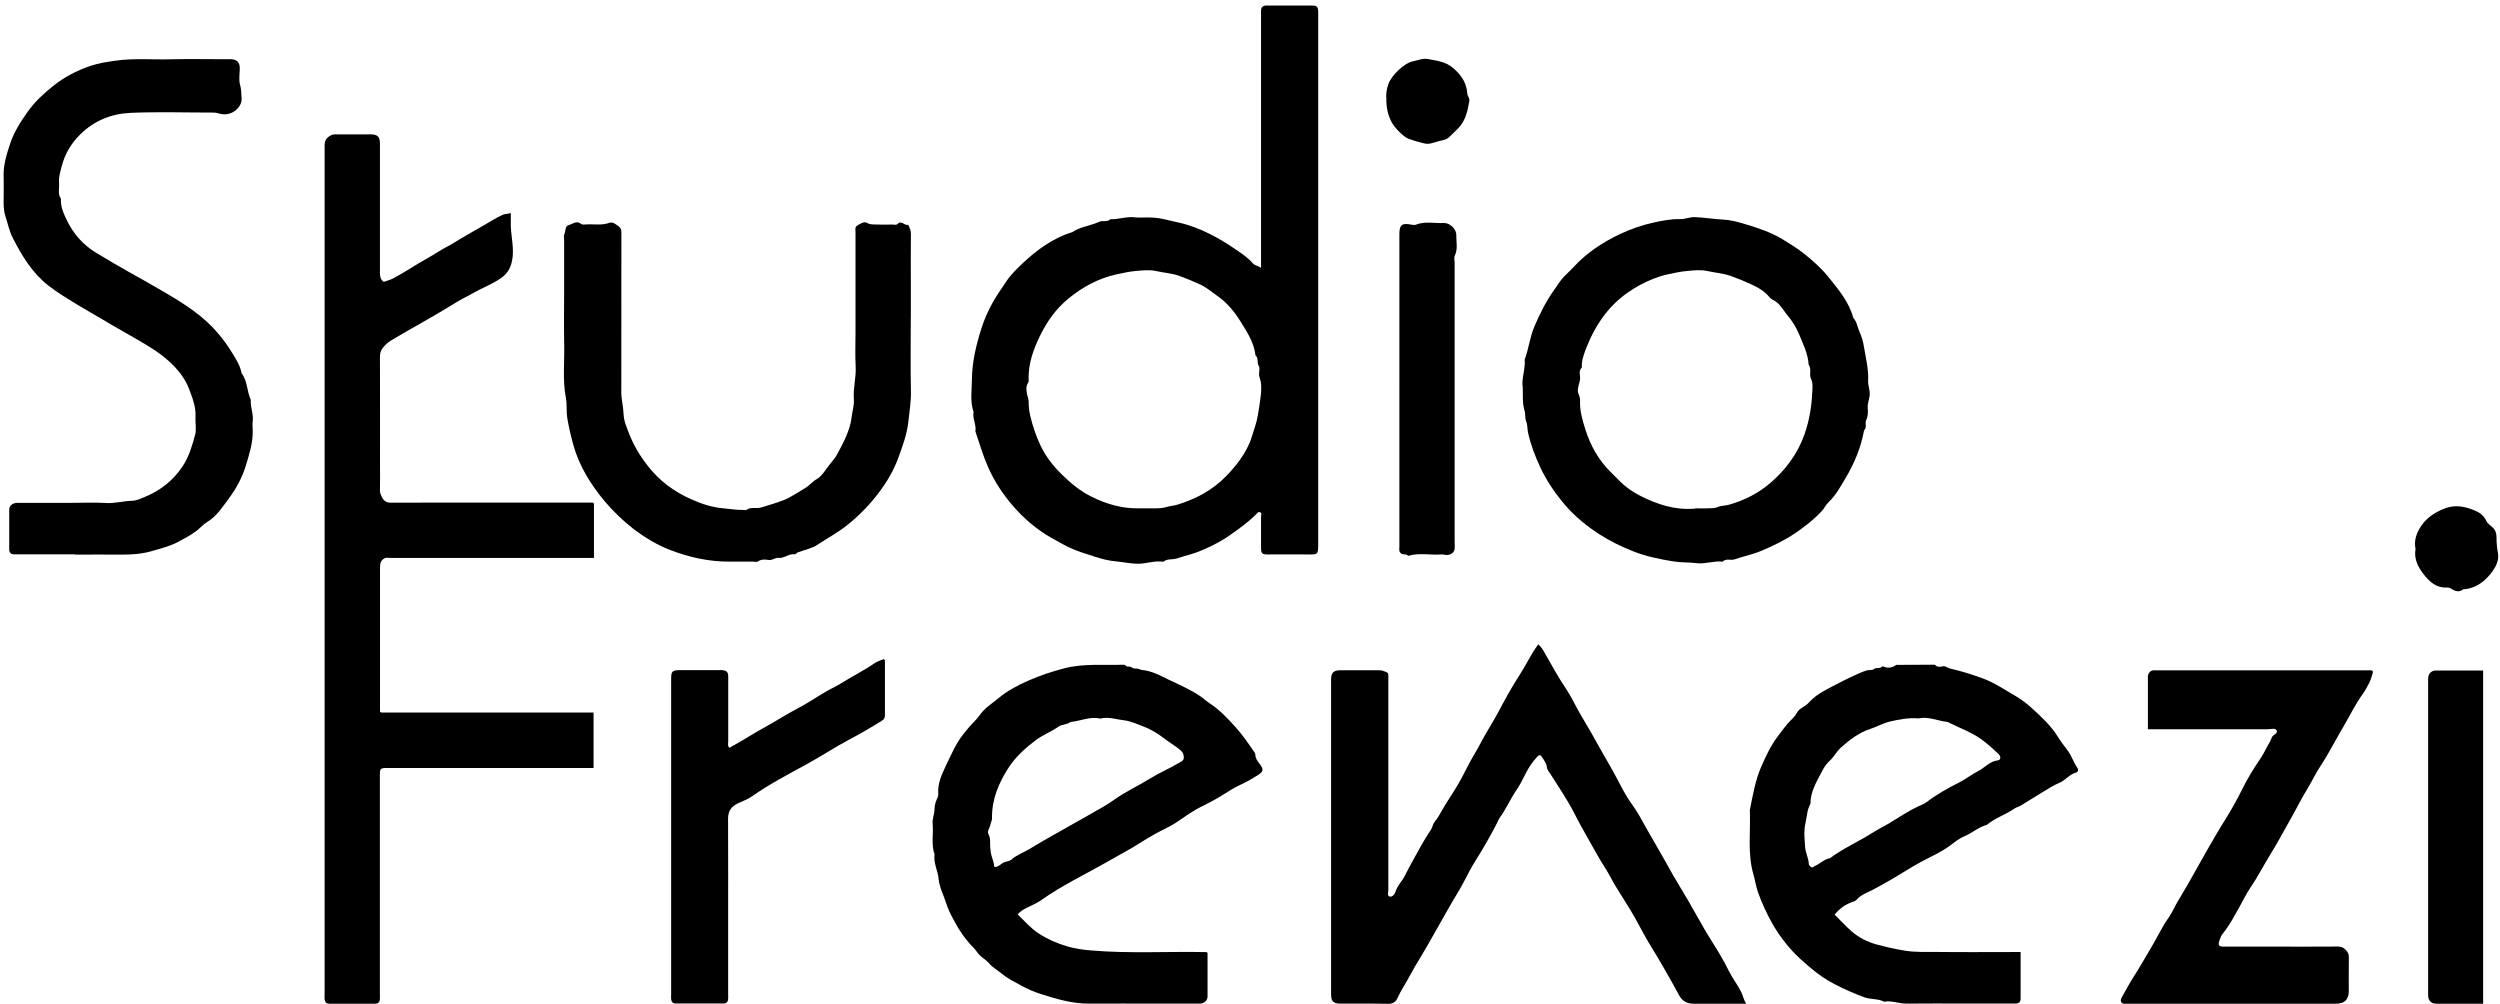
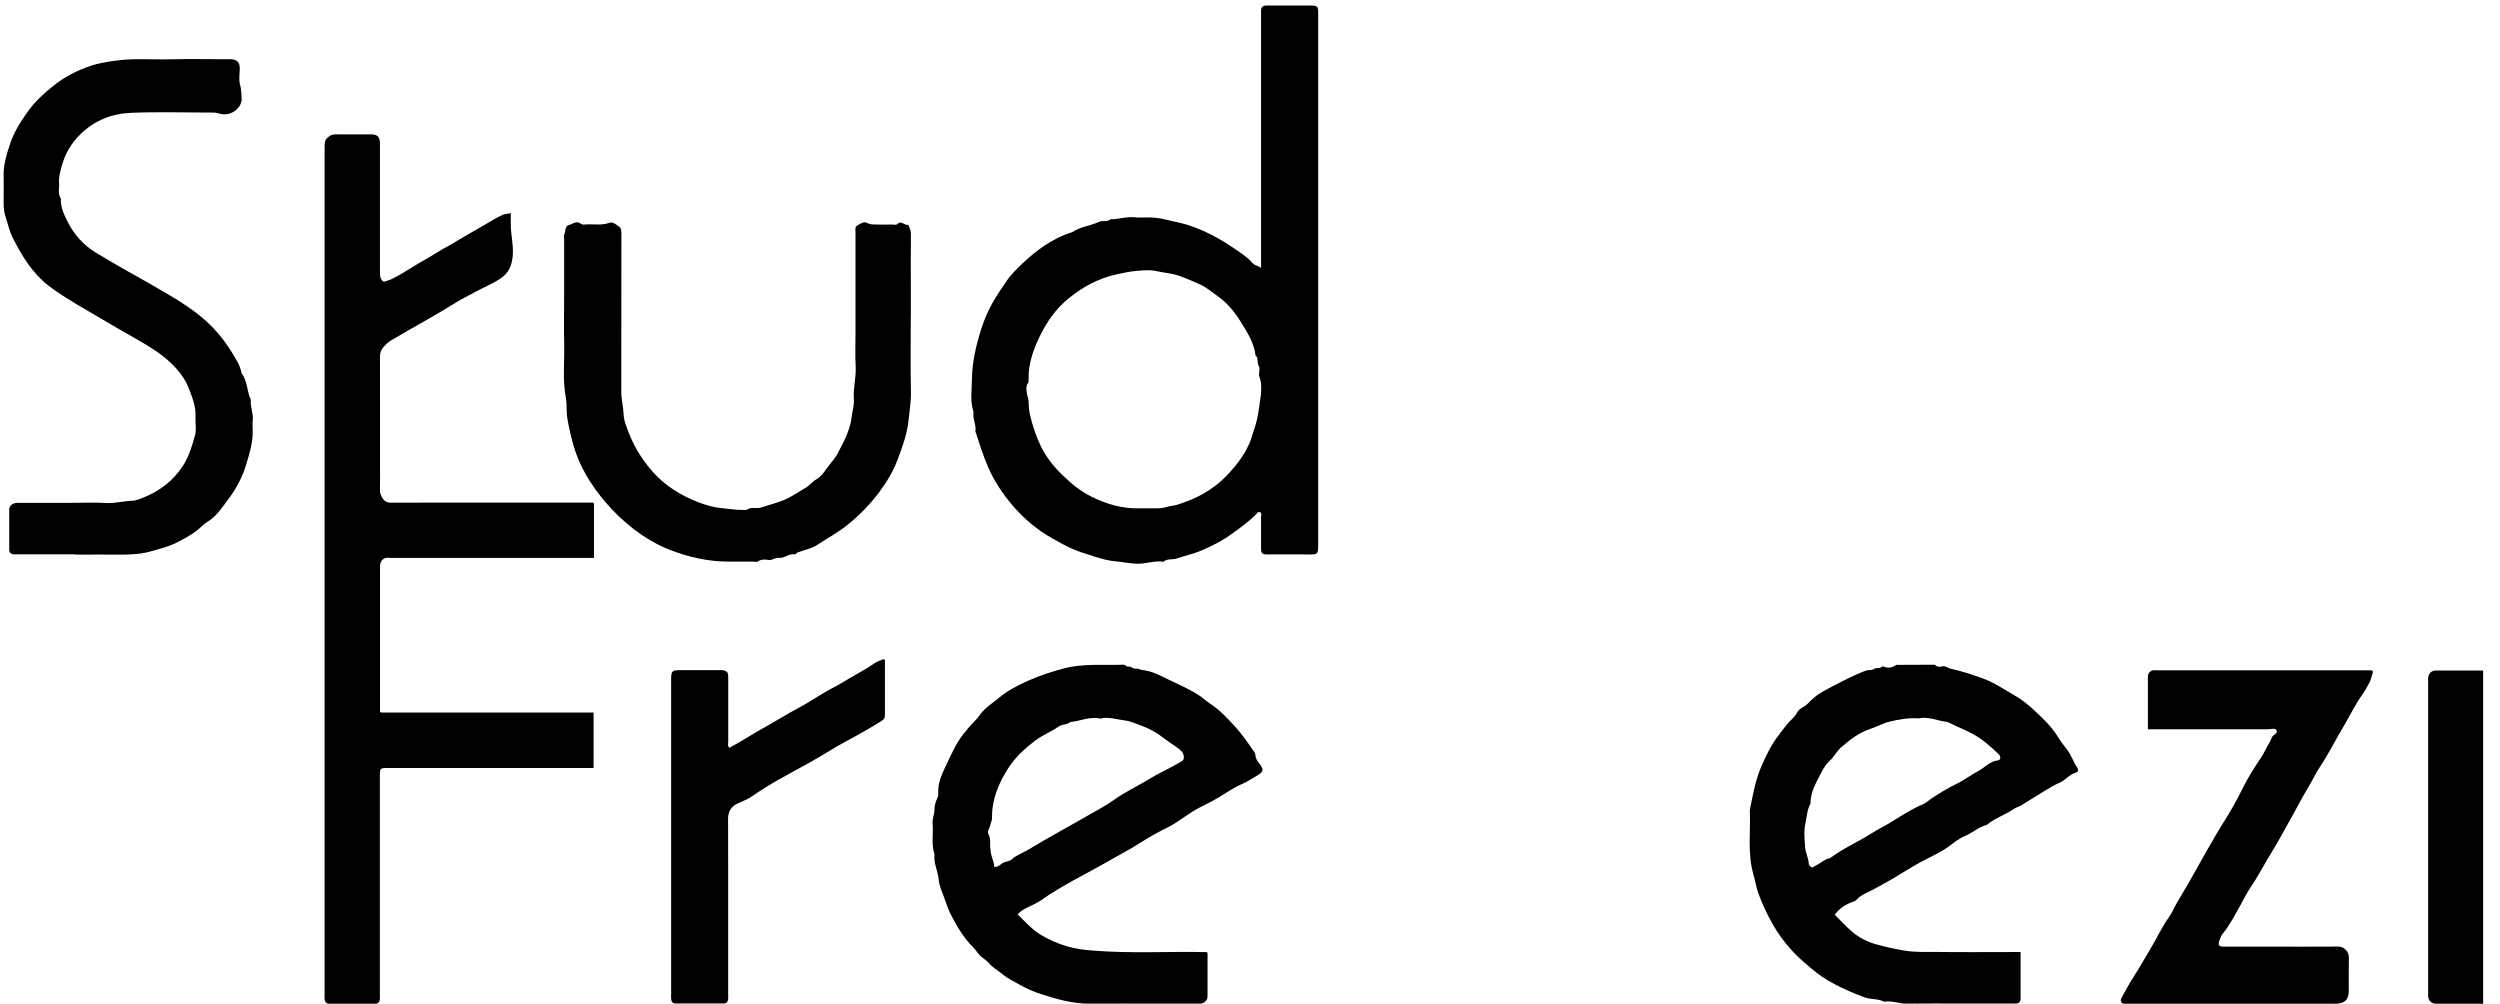
<svg xmlns="http://www.w3.org/2000/svg" id="Layer_1" viewBox="0 0 314.46 126.26">
  <defs>
    <style>.cls-1{fill:#000;stroke-width:0px;}</style>
  </defs>
  <path class="cls-1" d="M74.63,96.6h-25.41c-.15,0-.31,0-.46,0-.94,0-.98.04-.98.96,0,4.48,0,8.95,0,13.43v13.9c0,.27.02.54,0,.81-.03.34-.21.55-.57.55-1.93,0-3.86,0-5.8,0-.37,0-.54-.22-.58-.55-.03-.23,0-.46,0-.69,0-35.47,0-70.94,0-106.42,0-.49-.04-.96.44-1.34.29-.23.54-.36.91-.35,1.47.02,2.94,0,4.4,0,.93,0,1.21.28,1.21,1.21,0,5.33,0,10.65,0,15.98,0,.37-.03.72.2,1.08.12.19.21.31.39.25.37-.12.75-.24,1.1-.42.76-.41,1.51-.84,2.24-1.31,1.16-.74,2.38-1.36,3.54-2.11.57-.37,1.2-.64,1.78-1.01,1.25-.78,2.55-1.5,3.83-2.24.76-.44,1.53-.93,2.35-1.31.36-.16.64-.08,1.03-.23,0,.47,0,.85,0,1.23-.04,1.4.37,2.78.24,4.19-.11,1.19-.49,2.12-1.55,2.83-1.06.71-2.24,1.15-3.33,1.77-.75.43-1.54.79-2.26,1.24-1.31.82-2.65,1.6-4,2.37-1.41.8-2.82,1.59-4.21,2.43-.41.25-.79.63-1.07,1.02-.23.31-.29.73-.28,1.16.02,4.55.01,9.11.01,13.66,0,1,.02,2.01-.01,3.01-.01.33.12.57.25.83.24.48.58.71,1.16.7,3.9-.02,7.81-.01,11.71-.01h13.68s.06.05.08.08c.02.03.04.06.04.1,0,2.23,0,4.47,0,6.78h-1.17c-8.11,0-16.23,0-24.34,0-.32,0-.65-.12-.99.14-.4.31-.41.69-.41,1.12,0,5.67,0,11.35,0,17.02v1.04s.05.06.07.08c.03.02.06.04.1.04,8.88,0,17.77,0,26.69,0v6.95Z" />
  <path class="cls-1" d="M158.62,33.72V2.11c0-.27-.01-.54,0-.81.02-.4.22-.59.64-.6.42-.02.85,0,1.28,0,1.51,0,3.01,0,4.52,0,.58,0,.73.16.75.73,0,.19,0,.39,0,.58,0,22.12,0,44.25,0,66.37,0,1.44-.05,1.37-1.4,1.36-1.66-.02-3.32,0-4.99,0-.66,0-.8-.14-.8-.79,0-1.31,0-2.63,0-3.94,0-.2.15-.49-.16-.59-.22-.08-.33.14-.46.27-1.03,1.04-2.22,1.86-3.4,2.7-1.16.82-3.39,1.94-4.83,2.33-.59.16-1.19.35-1.76.53-.56.18-1.2-.01-1.68.41-1.07-.17-2.09.24-3.15.25-.99,0-1.94-.23-2.91-.31-.86-.07-1.76-.32-2.63-.6-2.62-.82-3.08-1.04-5.31-2.3-1.93-1.09-3.58-2.5-4.98-4.14-1.22-1.43-2.27-3.01-3.04-4.75-.66-1.48-1.1-3.02-1.62-4.54.14-.84-.39-1.61-.23-2.45-.46-1.34-.22-2.72-.21-4.07.02-2.21.53-4.35,1.2-6.45.36-1.13.84-2.21,1.41-3.24.51-.92,1.13-1.77,1.71-2.65.59-.9,1.36-1.63,2.14-2.36,1.5-1.42,3.61-3.08,6.17-3.85,1.03-.71,2.3-.79,3.4-1.31.43-.2.99.09,1.38-.31,1.06.02,2.08-.38,3.15-.24.46.06.93,0,1.39.01.71,0,1.4.03,2.12.2.67.15,1.34.31,2.01.46,2.75.62,5.29,2.13,6.9,3.23.83.57,1.69,1.11,2.35,1.88.27.31.77.3,1.07.62ZM144.01,63.94c.46,0,.93,0,1.39,0,.48,0,.94-.04,1.42-.19.4-.12.86-.14,1.28-.27,2.34-.73,4.44-1.83,6.16-3.62.61-.63,1.18-1.29,1.68-1.98.64-.89,1.19-1.87,1.52-2.95.28-.9.6-1.76.76-2.71.13-.83.28-1.66.37-2.49.08-.77.11-1.56-.18-2.34-.15-.41.14-1.03-.07-1.35-.29-.44.01-1-.42-1.34-.18-1.59-1.04-2.91-1.85-4.21-.75-1.22-1.66-2.35-2.88-3.22-.75-.53-1.44-1.13-2.28-1.51-.84-.39-1.7-.74-2.58-1.06-.95-.34-1.92-.38-2.87-.6-.8-.19-1.7-.09-2.54-.02-.83.07-1.66.25-2.48.43-2.32.51-4.33,1.62-6.13,3.11-1.53,1.27-2.66,2.89-3.52,4.67-.83,1.71-1.46,3.49-1.41,5.44,0,.14.04.28-.07.43-.33.48-.19,1.05-.1,1.54.04.22.17.47.17.73.01.63.05,1.25.21,1.88.31,1.3.73,2.55,1.3,3.75.66,1.38,1.59,2.57,2.69,3.64,1.12,1.1,2.3,2.08,3.72,2.78,1.86.92,3.79,1.49,5.89,1.46.27,0,.54,0,.81,0Z" />
-   <path class="cls-1" d="M219.62,126.25c-2.29,0-4.46-.01-6.62,0-.88,0-1.42-.36-1.84-1.14-1.13-2.09-2.31-4.15-3.56-6.18-.69-1.12-1.29-2.32-1.94-3.47-.81-1.45-1.75-2.83-2.6-4.25-.37-.62-.67-1.27-1.06-1.88-.9-1.39-1.68-2.86-2.5-4.3-.51-.89-1.01-1.81-1.48-2.73-.85-1.67-1.91-3.23-2.92-4.82-.22-.34-.5-.62-.54-1.06-.02-.24-.15-.48-.28-.69-.64-1.03-.57-.96-1.36-.03-.93,1.11-1.34,2.48-2.15,3.64-.78,1.13-1.31,2.41-2.13,3.52-.15.2-.23.45-.34.67-.82,1.6-1.72,3.16-2.68,4.69-.53.85-1.01,1.75-1.46,2.64-.54,1.06-1.2,2.05-1.78,3.08-.66,1.16-1.32,2.31-1.97,3.47-.58,1.04-1.17,2.07-1.78,3.08-.43.71-.86,1.41-1.25,2.15-.51.99-1.15,1.9-1.61,2.92-.22.48-.57.71-1.16.7-1.97-.04-3.94-.01-5.91-.02-1.02,0-1.27-.25-1.27-1.27,0-10.69,0-21.39,0-32.08,0-2.47,0-4.94,0-7.41,0-.85.31-1.17,1.14-1.17,1.66,0,3.32,0,4.99,0,.26,0,.49.1.73.19.29.11.35.2.34.45,0,.27,0,.54,0,.81,0,8.72,0,17.45,0,26.17,0,.29-.16.73.13.83.37.13.68-.31.76-.56.23-.8.84-1.35,1.19-2.06.34-.67.69-1.34,1.06-1.99.59-1.07,1.17-2.15,1.82-3.18.23-.37.52-.71.63-1.13.12-.44.48-.72.69-1.1.6-1.07,1.24-2.12,1.92-3.15.75-1.13,1.35-2.37,1.98-3.58.49-.92,1.06-1.81,1.53-2.73.65-1.25,1.43-2.41,2.09-3.65.84-1.59,1.7-3.18,2.68-4.68.83-1.28,1.46-2.67,2.38-3.9.3.27.5.54.69.87.92,1.59,1.78,3.22,2.82,4.75.56.82.99,1.75,1.48,2.63.72,1.29,1.51,2.54,2.21,3.83.81,1.48,1.69,2.92,2.49,4.41.66,1.24,1.27,2.51,2.11,3.65.66.9,1.19,1.89,1.73,2.87.82,1.48,1.7,2.93,2.52,4.4.57,1.04,1.15,2.08,1.77,3.08,1.41,2.27,2.61,4.65,4.04,6.91.74,1.17,1.47,2.38,2.09,3.64.46.94,1.12,1.76,1.58,2.7.22.45.3.94.6,1.44Z" />
  <path class="cls-1" d="M128.01,115.02c.91.88,1.68,1.78,2.68,2.42,1.12.72,2.34,1.25,3.62,1.62.96.27,1.93.41,2.93.49,4.83.41,9.67.11,14.51.21.03,0,.06.04.14.1,0,1.81,0,3.65,0,5.5,0,.48-.44.88-.96.88-1.82,0-3.63,0-5.45,0-2.82,0-5.64-.02-8.46,0-2.12.02-4.13-.58-6.11-1.21-.86-.27-1.74-.66-2.55-1.11-.79-.44-1.62-.84-2.3-1.41-.55-.45-1.19-.79-1.66-1.35-.31-.37-.75-.62-1.1-.94-.31-.28-.53-.7-.85-1.02-1.27-1.25-2.15-2.77-2.94-4.34-.33-.67-.53-1.4-.8-2.1-.27-.7-.58-1.45-.64-2.15-.09-1.08-.68-2.06-.52-3.16-.44-1.26-.12-2.56-.24-3.84-.06-.62.22-1.17.23-1.76,0-.57.18-1.08.41-1.57.07-.16.08-.29.07-.43-.1-1.29.44-2.44.96-3.54.67-1.39,1.27-2.83,2.26-4.05.2-.25.42-.52.63-.77.46-.54,1-1,1.42-1.61.58-.84,1.5-1.38,2.28-2.04,1.12-.95,2.45-1.64,3.81-2.24,1.45-.64,2.94-1.13,4.47-1.53,2.47-.65,4.97-.36,7.46-.46.27-.01.37.29.6.24.37-.08.58.31.95.25.29-.05.59.16.83.18,1.23.12,2.27.71,3.33,1.22,1.32.63,2.68,1.22,3.91,2.04.43.29.79.64,1.23.93,1.25.81,2.28,1.91,3.27,3.01.81.9,1.51,1.91,2.2,2.91.1.14.27.34.28.57.01.47.28.8.56,1.16.51.67.45.95-.27,1.39-.67.41-1.35.83-2.07,1.15-.93.42-1.76.98-2.62,1.51-.76.47-1.56.88-2.37,1.28-1.14.56-2.17,1.32-3.21,2.02-.58.39-1.2.67-1.8.98-1.29.65-2.5,1.44-3.73,2.19-.61.37-1.26.7-1.88,1.06-1.8,1.04-3.64,2.02-5.47,3.02-1.39.77-2.77,1.57-4.06,2.49-.57.4-1.2.66-1.81.96-.44.22-.84.46-1.17.84ZM138.4,90.39c-1.31-.31-2.5.32-3.75.42-.44.37-1.07.28-1.49.58-.92.65-1.98,1.04-2.89,1.72-1.3.98-2.5,2.07-3.39,3.42-1.26,1.94-2.15,4.04-2.1,6.42,0,.27-.16.51-.19.72-.06.44-.48.87-.25,1.28.29.51.17,1.02.21,1.54.03.4.07.79.18,1.19.12.44.32.89.34,1.37.54.05.82-.42,1.22-.58.28-.11.72-.16.9-.32.66-.61,1.51-.88,2.25-1.33,1.1-.68,2.23-1.31,3.35-1.95,1.47-.84,2.96-1.65,4.42-2.5.97-.56,1.97-1.08,2.87-1.73,1.41-1.02,3-1.74,4.47-2.65,1.22-.76,2.55-1.32,3.79-2.06.27-.16.53-.24.56-.58.03-.45-.14-.78-.52-1.08-.67-.53-1.4-.95-2.07-1.48-.78-.61-1.69-1.12-2.63-1.47-.73-.27-1.49-.62-2.25-.71-1-.11-2-.49-3.03-.22Z" />
  <path class="cls-1" d="M230.76,115.03c.69.69,1.36,1.43,2.1,2.08.93.82,2.04,1.38,3.23,1.7,1.16.31,2.33.58,3.52.77,1.38.22,2.73.15,4.09.16,3.17.04,6.34.01,9.5.01h.96c0,1.98,0,3.9,0,5.82,0,.48-.19.66-.69.66-2.12,0-4.25,0-6.37,0-2.43,0-4.87-.02-7.3.01-.95.01-1.85-.41-2.8-.24-.8-.41-1.72-.26-2.54-.57-1.27-.48-2.52-1.01-3.72-1.65-1.08-.56-2.06-1.23-2.99-2.03-.63-.54-1.27-1.07-1.85-1.66-1.2-1.22-2.21-2.55-3.05-4.06-.67-1.2-1.22-2.43-1.69-3.7-.27-.74-.38-1.54-.6-2.3-.78-2.68-.35-5.43-.46-8.15.38-1.87.69-3.75,1.47-5.53.57-1.29,1.16-2.55,2.01-3.68.4-.53.79-1.07,1.21-1.58.4-.49.94-.85,1.24-1.45.28-.55.95-.71,1.37-1.15.44-.46.9-.89,1.45-1.24,1.03-.67,5.01-2.68,5.97-2.93.31-.08.64.04.97-.21.21-.16.66.04.93-.26.03-.04.16-.03.22,0,.57.25,1.09.12,1.58-.22l4.86-.02c.26.32.64.29.94.21.4-.1.63.2.95.27,1.37.3,2.7.73,4.02,1.2,1.55.55,2.87,1.48,4.27,2.28.72.42,1.41.96,2.03,1.52,1.19,1.09,2.4,2.2,3.27,3.61.36.59.8,1.14,1.21,1.69.51.68.74,1.49,1.21,2.17.25.36.01.58-.18.63-.81.22-1.28.94-2.03,1.26-.72.3-1.4.74-2.07,1.14-.93.56-1.84,1.15-2.77,1.71-.27.17-.61.24-.87.42-1.1.77-2.42,1.16-3.45,2.04-1.03.26-1.81,1.01-2.78,1.41-.67.27-1.26.75-1.82,1.17-1.14.86-2.44,1.4-3.67,2.07-1.24.67-2.42,1.44-3.63,2.15-.78.45-1.56.88-2.35,1.31-.73.4-1.56.64-2.13,1.3-.13.16-.38.24-.57.3-.87.31-1.57.81-2.16,1.54ZM241.33,90.36c-1.33-.09-2.48.13-3.65.41-.86.21-1.6.65-2.41.91-1.45.47-2.57,1.35-3.68,2.32-.58.51-.9,1.21-1.47,1.72-.44.4-.74.9-1.01,1.43-.65,1.25-1.39,2.46-1.38,3.94-.44.77-.45,1.67-.64,2.5-.22.95-.1,2-.03,3,.05.72.45,1.38.46,2.12,0,.11.17.25.28.34.2.16.32-.05.48-.12.66-.29,1.17-.85,1.91-.99,1.69-1.26,3.62-2.09,5.39-3.22.63-.41,1.32-.73,1.97-1.12,1.21-.72,2.37-1.52,3.64-2.13.39-.19.81-.32,1.15-.58,1.27-.97,2.65-1.75,4.08-2.46.84-.42,1.58-1.02,2.42-1.45.83-.43,1.44-1.23,2.46-1.34.37-.04.41-.48.1-.78-.54-.53-1.1-1.02-1.69-1.5-1.42-1.18-3.14-1.74-4.74-2.55-1.25-.13-2.45-.73-3.62-.44Z" />
-   <path class="cls-1" d="M191.54,48.72c-.21-1.02.35-2.23.24-3.49.52-1.38.65-2.86,1.25-4.23.69-1.59,1.45-3.13,2.46-4.54.43-.6.8-1.24,1.33-1.76.39-.38.78-.75,1.15-1.15,1.65-1.79,3.65-3.09,5.83-4.12,1.33-.63,2.71-1.11,4.17-1.43,1.13-.25,2.24-.47,3.41-.44.59.01,1.14-.26,1.76-.25,1.21.03,2.4.26,3.61.31.87.04,1.79.28,2.66.54,1.68.5,3.36,1.05,4.86,1.97.93.57,1.86,1.14,2.73,1.84,1.08.87,2.11,1.79,2.96,2.84,1.26,1.57,2.61,3.14,3.15,5.17.47.49.52,1.18.79,1.76.26.57.45,1.23.55,1.85.23,1.43.61,2.84.53,4.32-.03.6.28,1.23.19,1.87-.07.51-.28.99-.24,1.53.04.51.06,1.02-.2,1.54-.18.37.14.91-.26,1.28-.39,2.14-1.2,4.12-2.32,5.99-.64,1.07-1.22,2.18-2.14,3.04-.36.34-.54.79-.88,1.15-.99,1.05-2.12,1.94-3.29,2.73-1.32.9-2.78,1.61-4.28,2.24-1.1.47-2.26.69-3.38,1.08-.49.17-1.07-.17-1.5.29-1.1-.14-2.19.33-3.26.19-.98-.13-1.97-.06-2.92-.22-1.71-.28-3.41-.62-5.04-1.26-1.51-.59-2.95-1.3-4.32-2.18-1.59-1.03-3.04-2.22-4.27-3.65-1.23-1.43-2.31-3.01-3.12-4.73-.65-1.39-1.2-2.83-1.54-4.35-.11-.48-.06-.99-.23-1.4-.2-.48-.08-.97-.22-1.42-.28-.89-.19-1.79-.22-2.93ZM213.24,63.94c.5,0,1.01.03,1.51,0,.43-.04.85.04,1.32-.17.38-.17.92-.15,1.39-.28,1.94-.55,3.71-1.44,5.23-2.75,1.92-1.66,3.42-3.65,4.28-6.09.6-1.71.9-3.47.98-5.26.03-.58.12-1.17-.17-1.78-.24-.5.12-1.19-.28-1.74-.09-1.4-.71-2.63-1.23-3.89-.35-.84-.85-1.61-1.42-2.3-.45-.55-.8-1.18-1.36-1.66-.29-.24-.66-.32-.91-.63-.62-.76-1.45-1.24-2.33-1.64-.84-.38-1.7-.74-2.58-1.05-.95-.33-1.92-.39-2.87-.6-.81-.19-1.7-.1-2.54-.02-.83.07-1.66.25-2.48.43-2.43.52-4.86,1.99-6.29,3.28-.67.61-1.28,1.28-1.82,2.02-.95,1.29-1.66,2.69-2.23,4.18-.27.72-.52,1.45-.47,2.24-.45.41-.19.94-.22,1.41-.03.52-.31.97-.28,1.53.03.43.3.75.28,1.18-.07,1.27.28,2.45.66,3.66.65,2.06,1.67,3.87,3.21,5.39.38.38.77.76,1.15,1.15.73.74,1.59,1.32,2.5,1.79,2.15,1.1,4.39,1.84,6.85,1.64.04,0,.08,0,.12,0Z" />
  <path class="cls-1" d="M9.44,69.73H2.48c-.23,0-.46.01-.7,0-.41-.02-.62-.21-.62-.62-.01-1.66-.01-3.32,0-4.98,0-.55.43-.88,1.07-.88,2.24,0,4.48,0,6.72,0,1.47,0,2.94-.07,4.4.02,1.11.07,2.17-.26,3.27-.28.51-.01,1.05-.26,1.54-.46,1.98-.81,3.61-2.06,4.82-3.89.82-1.24,1.2-2.61,1.57-3.98.18-.69,0-1.46.04-2.19.08-1.25-.37-2.39-.79-3.5-.39-1.04-1.03-1.99-1.83-2.84-1.45-1.53-3.21-2.56-5.01-3.6-1.34-.78-2.7-1.52-4.03-2.33-1.08-.65-2.18-1.25-3.26-1.91-1.21-.74-2.42-1.47-3.56-2.35-2.07-1.61-3.34-3.75-4.5-6.01-.45-.87-.63-1.83-.93-2.74-.27-.81-.22-1.63-.22-2.45,0-.81.03-1.62,0-2.43-.07-1.47.35-2.83.8-4.19.49-1.49,1.32-2.8,2.22-4.06.9-1.27,2.03-2.31,3.25-3.28,1.41-1.13,2.98-1.92,4.65-2.49.99-.34,2.05-.5,3.1-.65,2.33-.34,4.66-.12,6.98-.18,2.32-.06,4.64-.01,6.96-.01.23,0,.47-.02.7,0,.73.06,1.04.41,1.04,1.15,0,.69-.15,1.43.04,2.07.17.57.13,1.1.19,1.65.12,1.12-1.23,2.38-2.7,1.99-.29-.08-.57-.15-.86-.15-3.44,0-6.88-.11-10.32.03-2.42.1-4.61.93-6.41,2.71-1.17,1.15-1.94,2.48-2.34,4.02-.17.67-.4,1.35-.33,2.07.07.66-.21,1.37.23,1.99-.06,1.02.36,1.93.79,2.8.81,1.66,2.01,3.02,3.6,3.99,1.33.8,2.65,1.59,4.01,2.35,1.63.91,3.27,1.83,4.88,2.78,2.37,1.4,4.69,2.89,6.49,5.03.64.75,1.22,1.55,1.74,2.4.5.83,1.05,1.64,1.22,2.62.76.98.65,2.27,1.16,3.34-.09.91.36,1.77.24,2.68-.05.42-.01.85,0,1.27.02,1.45-.41,2.81-.82,4.18-.47,1.58-1.22,2.99-2.2,4.3-.8,1.07-1.5,2.21-2.7,2.93-.47.28-.85.72-1.29,1.07-.72.57-1.53.98-2.32,1.41-1.05.57-2.2.85-3.34,1.18-1.32.39-2.64.46-3.99.45-1.89-.02-3.79,0-5.68,0Z" />
  <path class="cls-1" d="M114.56,39.96c0,3.09-.05,6.18.02,9.26.03,1.26-.18,2.49-.31,3.72-.17,1.63-.74,3.21-1.32,4.76-.57,1.54-1.41,2.94-2.37,4.22-1.1,1.47-2.39,2.8-3.84,3.99-1.23,1.02-2.62,1.75-3.93,2.62-.72.48-1.66.65-2.49.96-.14.05-.18.26-.37.23-.73-.1-1.3.53-2.01.45-.47-.05-.8.36-1.3.26-.42-.08-.88-.1-1.3.19-.16.11-.45.02-.68.02-.97,0-1.93,0-2.9,0-2.57.02-5.05-.54-7.41-1.44-1.67-.64-3.24-1.57-4.69-2.69-1.31-1.02-2.5-2.16-3.55-3.4-1.77-2.11-3.24-4.44-3.99-7.14-.3-1.08-.56-2.17-.75-3.29-.16-.91-.03-1.81-.2-2.69-.41-2.16-.16-4.34-.2-6.51-.05-2.24-.01-4.48-.01-6.72v-6.6c0-.23-.08-.5.02-.69.19-.39.07-1.02.52-1.14.49-.13,1-.63,1.56-.19.21.17.44.1.66.09.97-.06,1.96.15,2.93-.2.44-.16.82.19,1.19.46.34.24.32.57.32.91,0,6.64,0,13.28-.01,19.92,0,.95.26,1.85.29,2.8.03.83.4,1.67.71,2.47.57,1.46,1.36,2.77,2.34,4.02,1.47,1.9,3.32,3.24,5.45,4.19,1.31.59,2.69,1.04,4.17,1.15.78.06,1.55.21,2.34.19.15,0,.36.06.46-.01.57-.42,1.24-.11,1.85-.3.92-.29,1.85-.55,2.76-.9.99-.39,1.83-1,2.74-1.53.56-.32.92-.83,1.48-1.14.52-.29.9-.86,1.29-1.4.45-.63,1.01-1.17,1.36-1.88.35-.71.76-1.39,1.05-2.11.3-.73.58-1.51.66-2.26.08-.82.37-1.6.3-2.45-.1-1.36.31-2.7.23-4.07-.08-1.42-.02-2.86-.02-4.28v-8.45c0-1.39,0-2.78,0-4.17,0-.29-.11-.63.23-.83.38-.22.83-.55,1.23-.32.41.24.8.18,1.2.2.66.02,1.31.02,1.97,0,.22,0,.48.11.66-.07.5-.51.88.26,1.34.1.17.36.34.7.34,1.14-.03,2.12-.01,4.25-.01,6.37v4.17Z" />
  <path class="cls-1" d="M270.17,91.73c0-2.28,0-4.47,0-6.67,0-.32.29-.69.62-.74.23-.03.46,0,.69,0h26.2c.19,0,.39,0,.58,0,.22.01.24.19.19.33-.14.44-.25.91-.47,1.31-.24.44-.48.91-.76,1.3-.95,1.29-1.62,2.73-2.43,4.1-1,1.67-1.86,3.42-2.94,5.04-.56.84-.98,1.76-1.5,2.62-.92,1.5-1.69,3.09-2.57,4.61-.7,1.22-1.35,2.46-2.09,3.65-.91,1.47-1.7,3.02-2.68,4.46-.44.64-.78,1.37-1.17,2.06-.71,1.26-1.36,2.56-2.29,3.69-.16.2-.27.49-.37.77-.2.59-.13.81.49.81,2.28,0,4.56,0,6.84,0,2.51,0,5.02.01,7.54-.01.42,0,.71.11,1,.41.3.3.41.59.4,1-.03,1.39,0,2.78-.01,4.17,0,1.1-.52,1.61-1.64,1.61-8.73,0-17.47,0-26.2,0-.15,0-.31.02-.46,0-.34-.05-.48-.39-.29-.73.51-.91,1-1.83,1.56-2.71.73-1.12,1.37-2.29,2.06-3.43.81-1.32,1.44-2.75,2.35-4.02.41-.58.68-1.26,1.05-1.88.95-1.57,1.87-3.17,2.75-4.77.69-1.26,1.42-2.5,2.14-3.74.36-.62.74-1.24,1.13-1.86.78-1.25,1.5-2.53,2.15-3.85.68-1.39,1.51-2.71,2.38-3.99.41-.61.67-1.28,1.06-1.89.13-.21.2-.46.31-.68.17-.31.81-.45.55-.87-.18-.28-.72-.1-1.09-.1-4.99,0-9.97,0-15.07,0Z" />
  <path class="cls-1" d="M91.73,94.07c.55-.32,1.12-.62,1.67-.95,1.1-.69,2.24-1.34,3.37-1.97,1.16-.65,2.28-1.37,3.46-1.99,1.25-.64,2.42-1.44,3.63-2.15.65-.38,1.34-.69,1.98-1.09,1.38-.86,2.84-1.58,4.18-2.51.34-.24.78-.35,1.15-.51.19.13.14.29.14.44,0,2.2,0,4.4,0,6.6,0,.35-.08.53-.44.75-1.35.84-2.73,1.64-4.13,2.38-1.81.96-3.52,2.1-5.32,3.08-2.31,1.26-4.65,2.48-6.81,4-.55.39-1.21.62-1.82.91-.82.39-1.21.98-1.21,1.92.02,4.4.01,8.8.01,13.2v8.8c0,.23.02.47,0,.69-.04.33-.2.55-.57.55-2.01,0-4.02,0-6.03,0-.37,0-.54-.22-.57-.55-.03-.23,0-.46,0-.69,0-13.17,0-26.33,0-39.5,0-1.09.09-1.18,1.22-1.19,1.58,0,3.17,0,4.75,0,.15,0,.31-.02.46,0,.59.08.75.26.75.84,0,2.7,0,5.41,0,8.11,0,.25-.11.54.12.8Z" />
  <path class="cls-1" d="M312.34,126.25c-2.01,0-3.97,0-5.94,0-.58,0-.95-.4-.98-.98,0-.15,0-.31,0-.46v-39.03c0-.15,0-.31,0-.46.02-.58.4-.98.98-.98,1.97,0,3.93,0,5.94,0v41.93Z" />
-   <path class="cls-1" d="M176.02,48.98c0-6.52,0-13.04,0-19.55,0-1.16.34-1.41,1.51-1.17.19.04.41.06.57,0,1.15-.46,2.33-.15,3.5-.21.78-.03,1.6.76,1.58,1.54-.02.85.22,1.73-.19,2.57-.12.25-.02.61-.02.92v35.06c0,.31.04.62,0,.92-.07.52-.64.84-1.21.73-.14-.03-.3-.06-.44-.05-1.4.11-2.82-.24-4.21.18-.22-.3-.61-.09-.88-.31-.31-.25-.21-.56-.21-.84,0-6.59,0-13.19,0-19.78Z" />
-   <path class="cls-1" d="M174.39,12.57c-.08-.61,0-1.35.27-2.06.39-1.04,1.98-2.59,3.07-2.8.61-.12,1.22-.4,1.85-.29.71.12,1.44.24,2.11.49.5.18.97.52,1.36.89.86.79,1.44,1.77,1.51,2.95.02.36.32.59.26.94-.19,1.11-.41,2.22-1.12,3.12-.4.51-.93.93-1.38,1.4-.35.37-.86.43-1.28.53-.6.14-1.2.46-1.84.31-.7-.16-1.39-.36-2.06-.61-.61-.23-1.7-1.36-2.06-2.01q-.7-1.27-.7-2.87Z" />
-   <path class="cls-1" d="M303.83,69.03c-.23-1.09.18-2.09.74-2.91.71-1.04,1.8-1.74,3.01-2.19,1.06-.39,2.1-.29,3.14.07.84.29,1.62.63,2.03,1.53.15.33.52.56.8.83.35.33.46.73.47,1.2,0,.67.05,1.32.18,2,.19.96-.32,1.86-.91,2.6-.88,1.1-1.99,1.88-3.46,1.97-.57.46-1.1.19-1.61-.13-.15-.09-.27-.11-.42-.1-1.42.08-2.3-.81-3.04-1.79-.67-.88-1.14-1.89-.92-3.08Z" />
</svg>